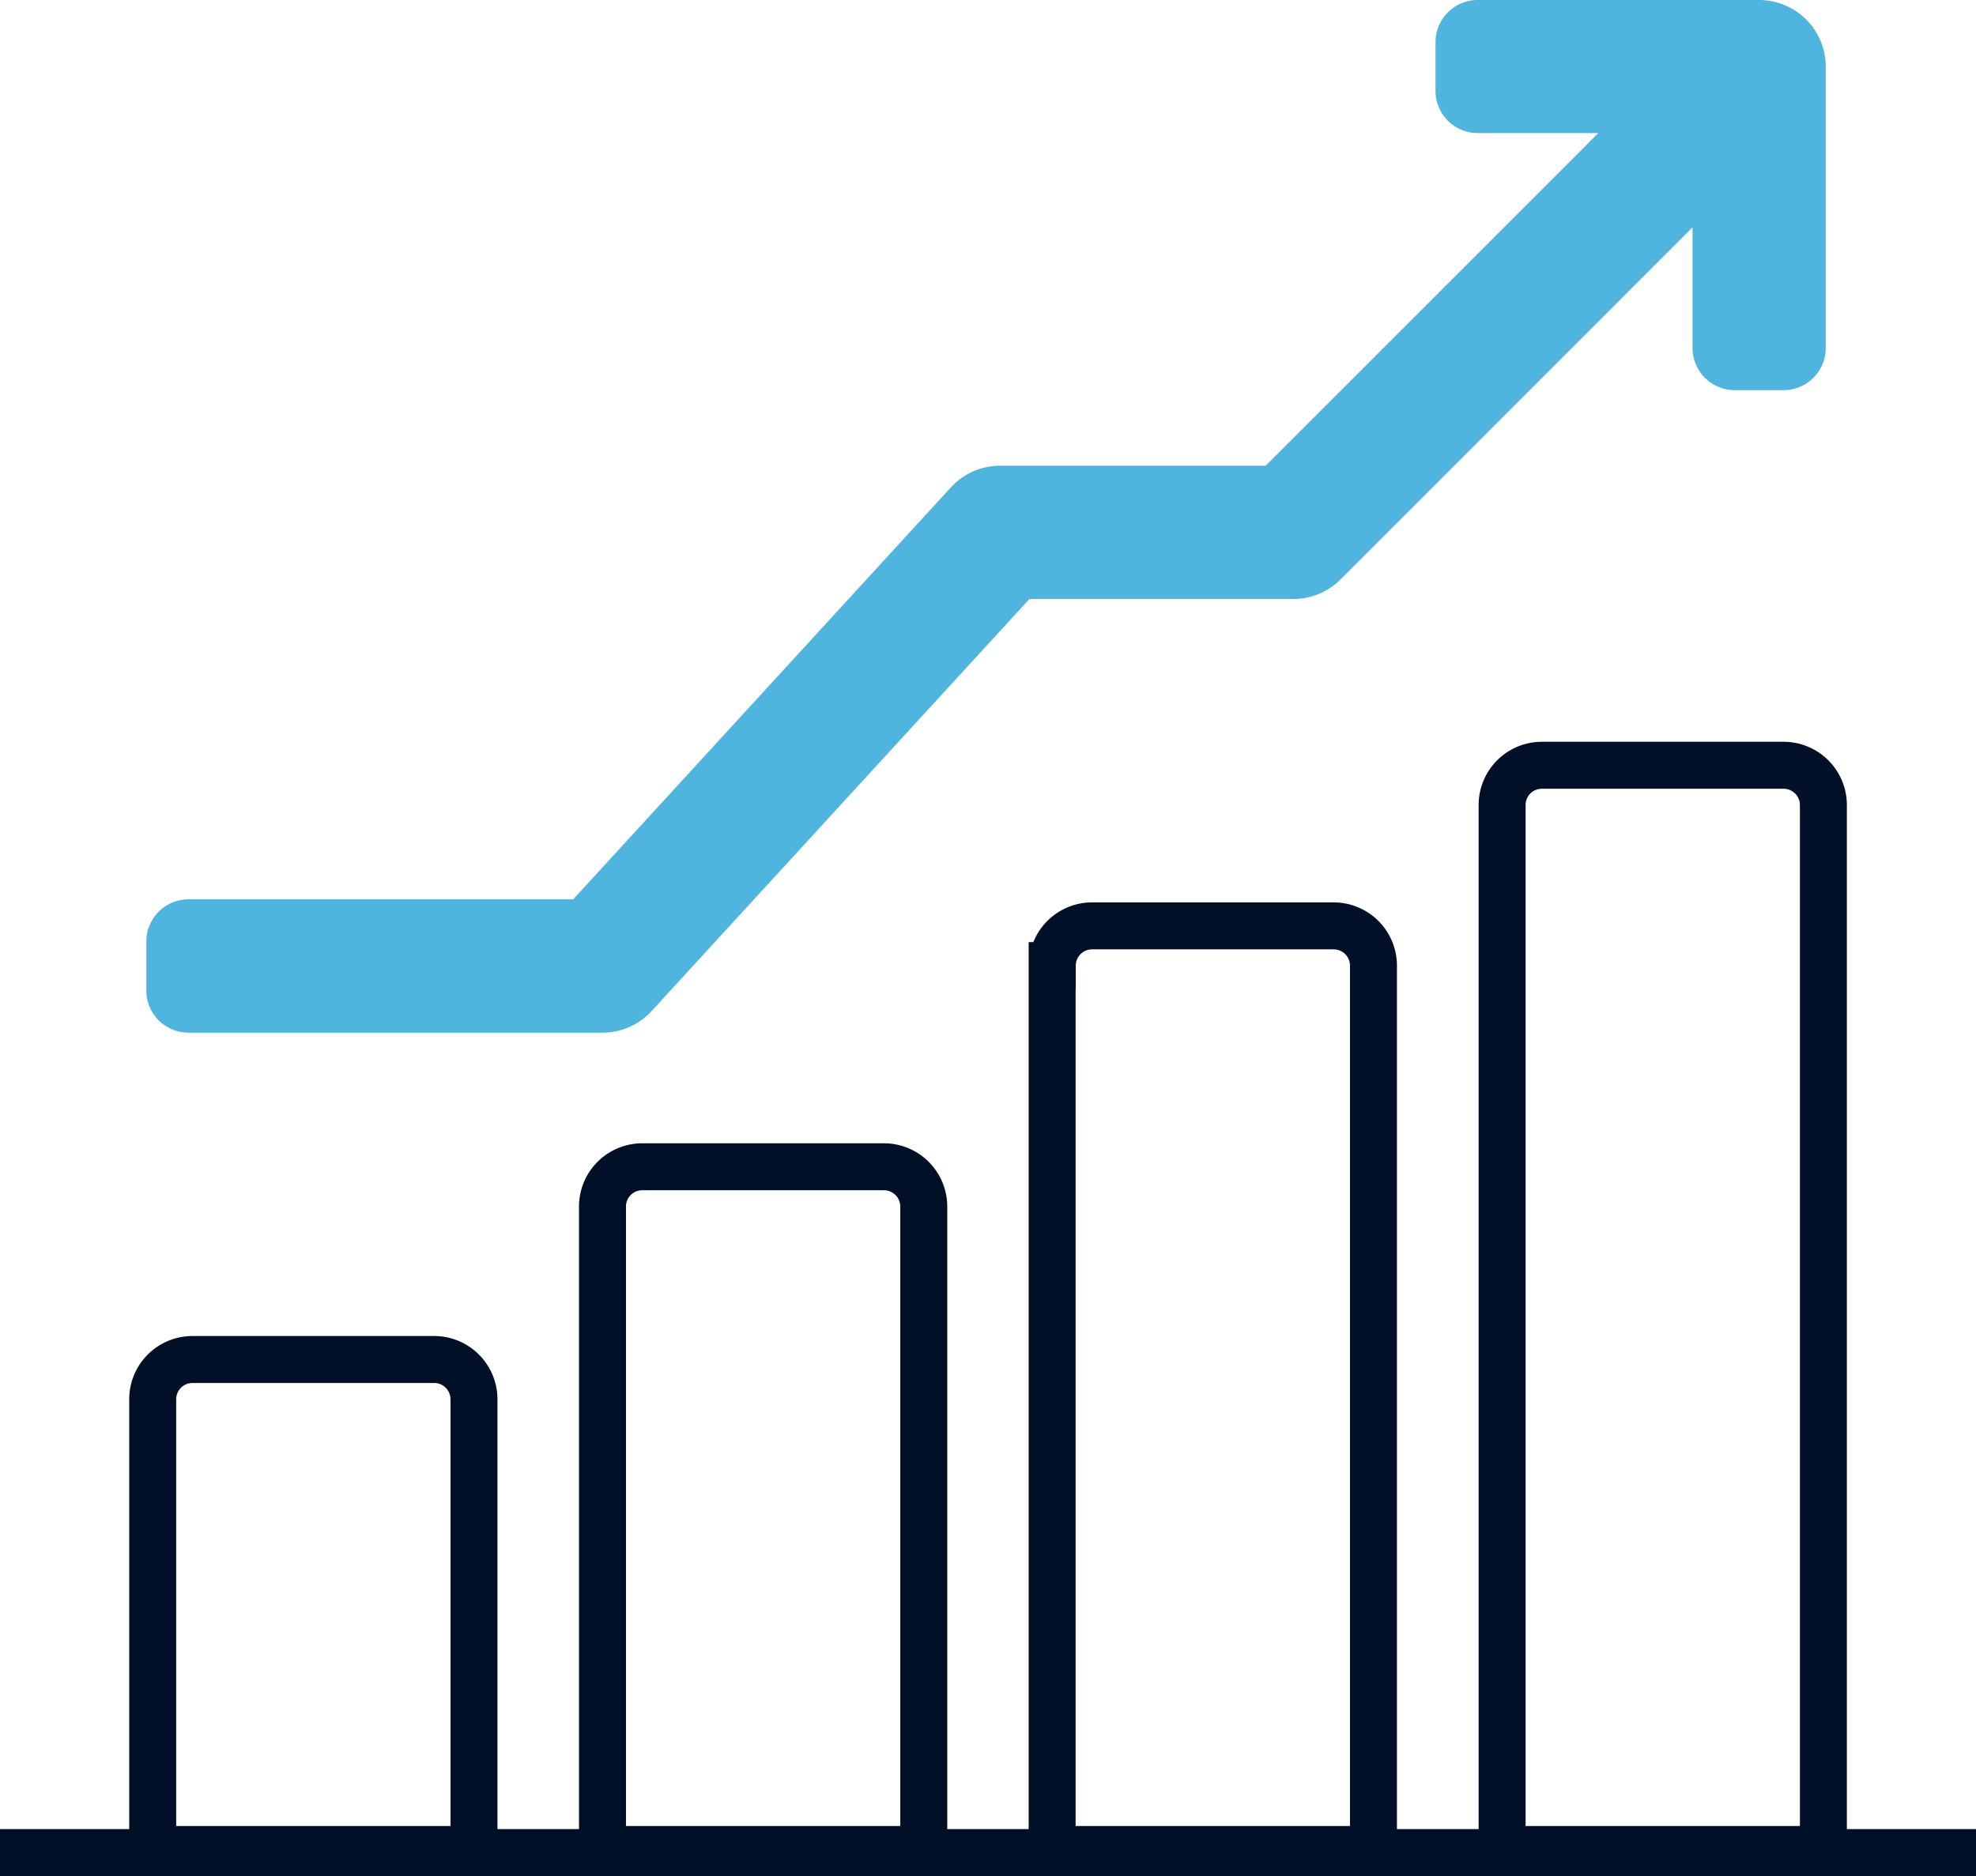
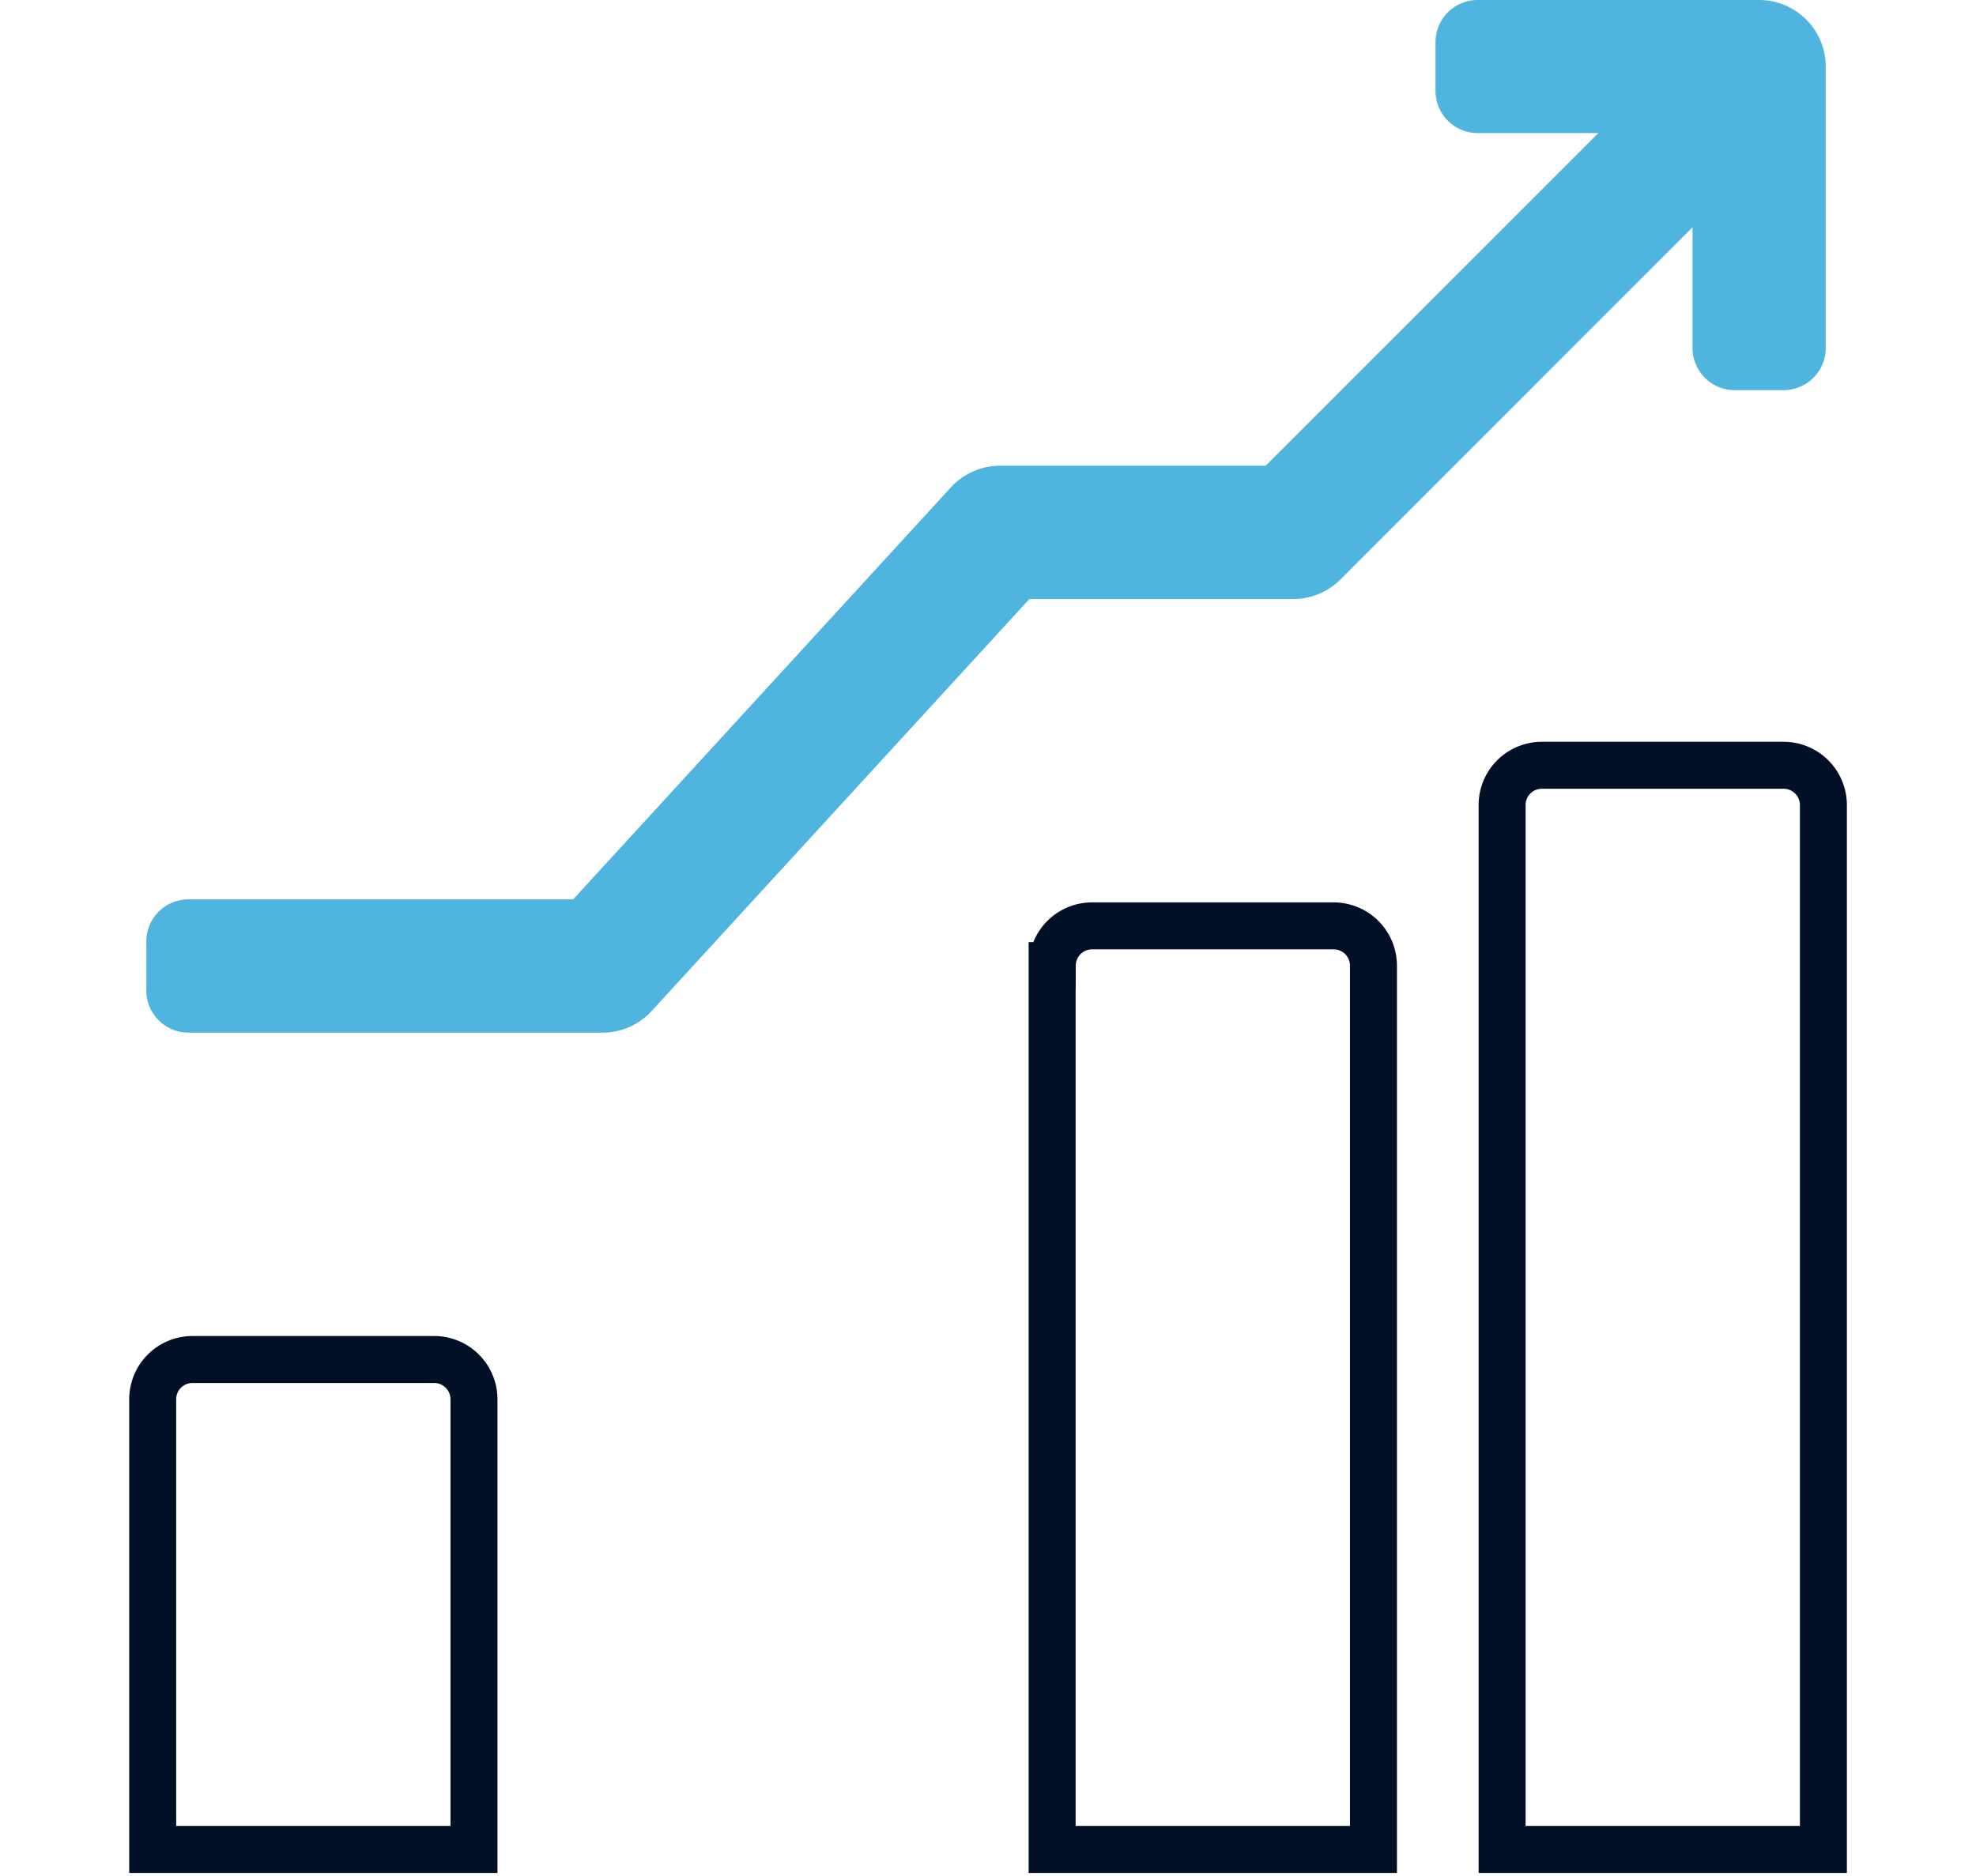
<svg xmlns="http://www.w3.org/2000/svg" id="Capa_1" data-name="Capa 1" viewBox="0 0 420.69 399.5">
  <defs>
    <style>.cls-1{fill:none;stroke:#021027;stroke-width:10px;}.cls-1,.cls-2{stroke-miterlimit:10;}.cls-2{fill:#4fb5de;stroke:#4fb5de;}</style>
  </defs>
-   <path class="cls-1" d="M128.27,256.43V393.34h68.4V256.43a8.48,8.48,0,0,0-8.46-8.47H136.74a8.47,8.47,0,0,0-8.47,8.47Z" transform="translate(0 0.5)" />
  <path class="cls-1" d="M319.8,170.92V393.34h68.4V170.92a8.48,8.48,0,0,0-8.47-8.46H328.26A8.46,8.46,0,0,0,319.8,170.92Z" transform="translate(0 0.5)" />
  <path class="cls-2" d="M374.52,0H314.58a8.48,8.48,0,0,0-8.46,8.47V18.9a8.48,8.48,0,0,0,8.46,8.44h26.91L269.67,99.17H212.92a13.73,13.73,0,0,0-10.09,4.43l-80.58,87.91H40.12A8.48,8.48,0,0,0,31.65,200h0v10.44a8.48,8.48,0,0,0,8.47,8.46h88.15a13.67,13.67,0,0,0,10.09-4.44l80.58-87.9h56.4a13.69,13.69,0,0,0,9.67-4L360.84,46.7V73.61a8.48,8.48,0,0,0,8.46,8.47h10.44a8.48,8.48,0,0,0,8.46-8.47V13.68A13.7,13.7,0,0,0,374.52,0Z" transform="translate(0 0.5)" />
  <path class="cls-1" d="M224,205.12V393.34h68.41V205.12a8.48,8.48,0,0,0-8.47-8.46H232.5a8.48,8.48,0,0,0-8.47,8.46Z" transform="translate(0 0.5)" />
  <path class="cls-1" d="M32.51,297.47v95.87h68.4V297.47A8.48,8.48,0,0,0,92.45,289H41a8.47,8.47,0,0,0-8.49,8.45h0Z" transform="translate(0 0.5)" />
-   <line class="cls-1" y1="394.5" x2="420.69" y2="394.5" />
</svg>